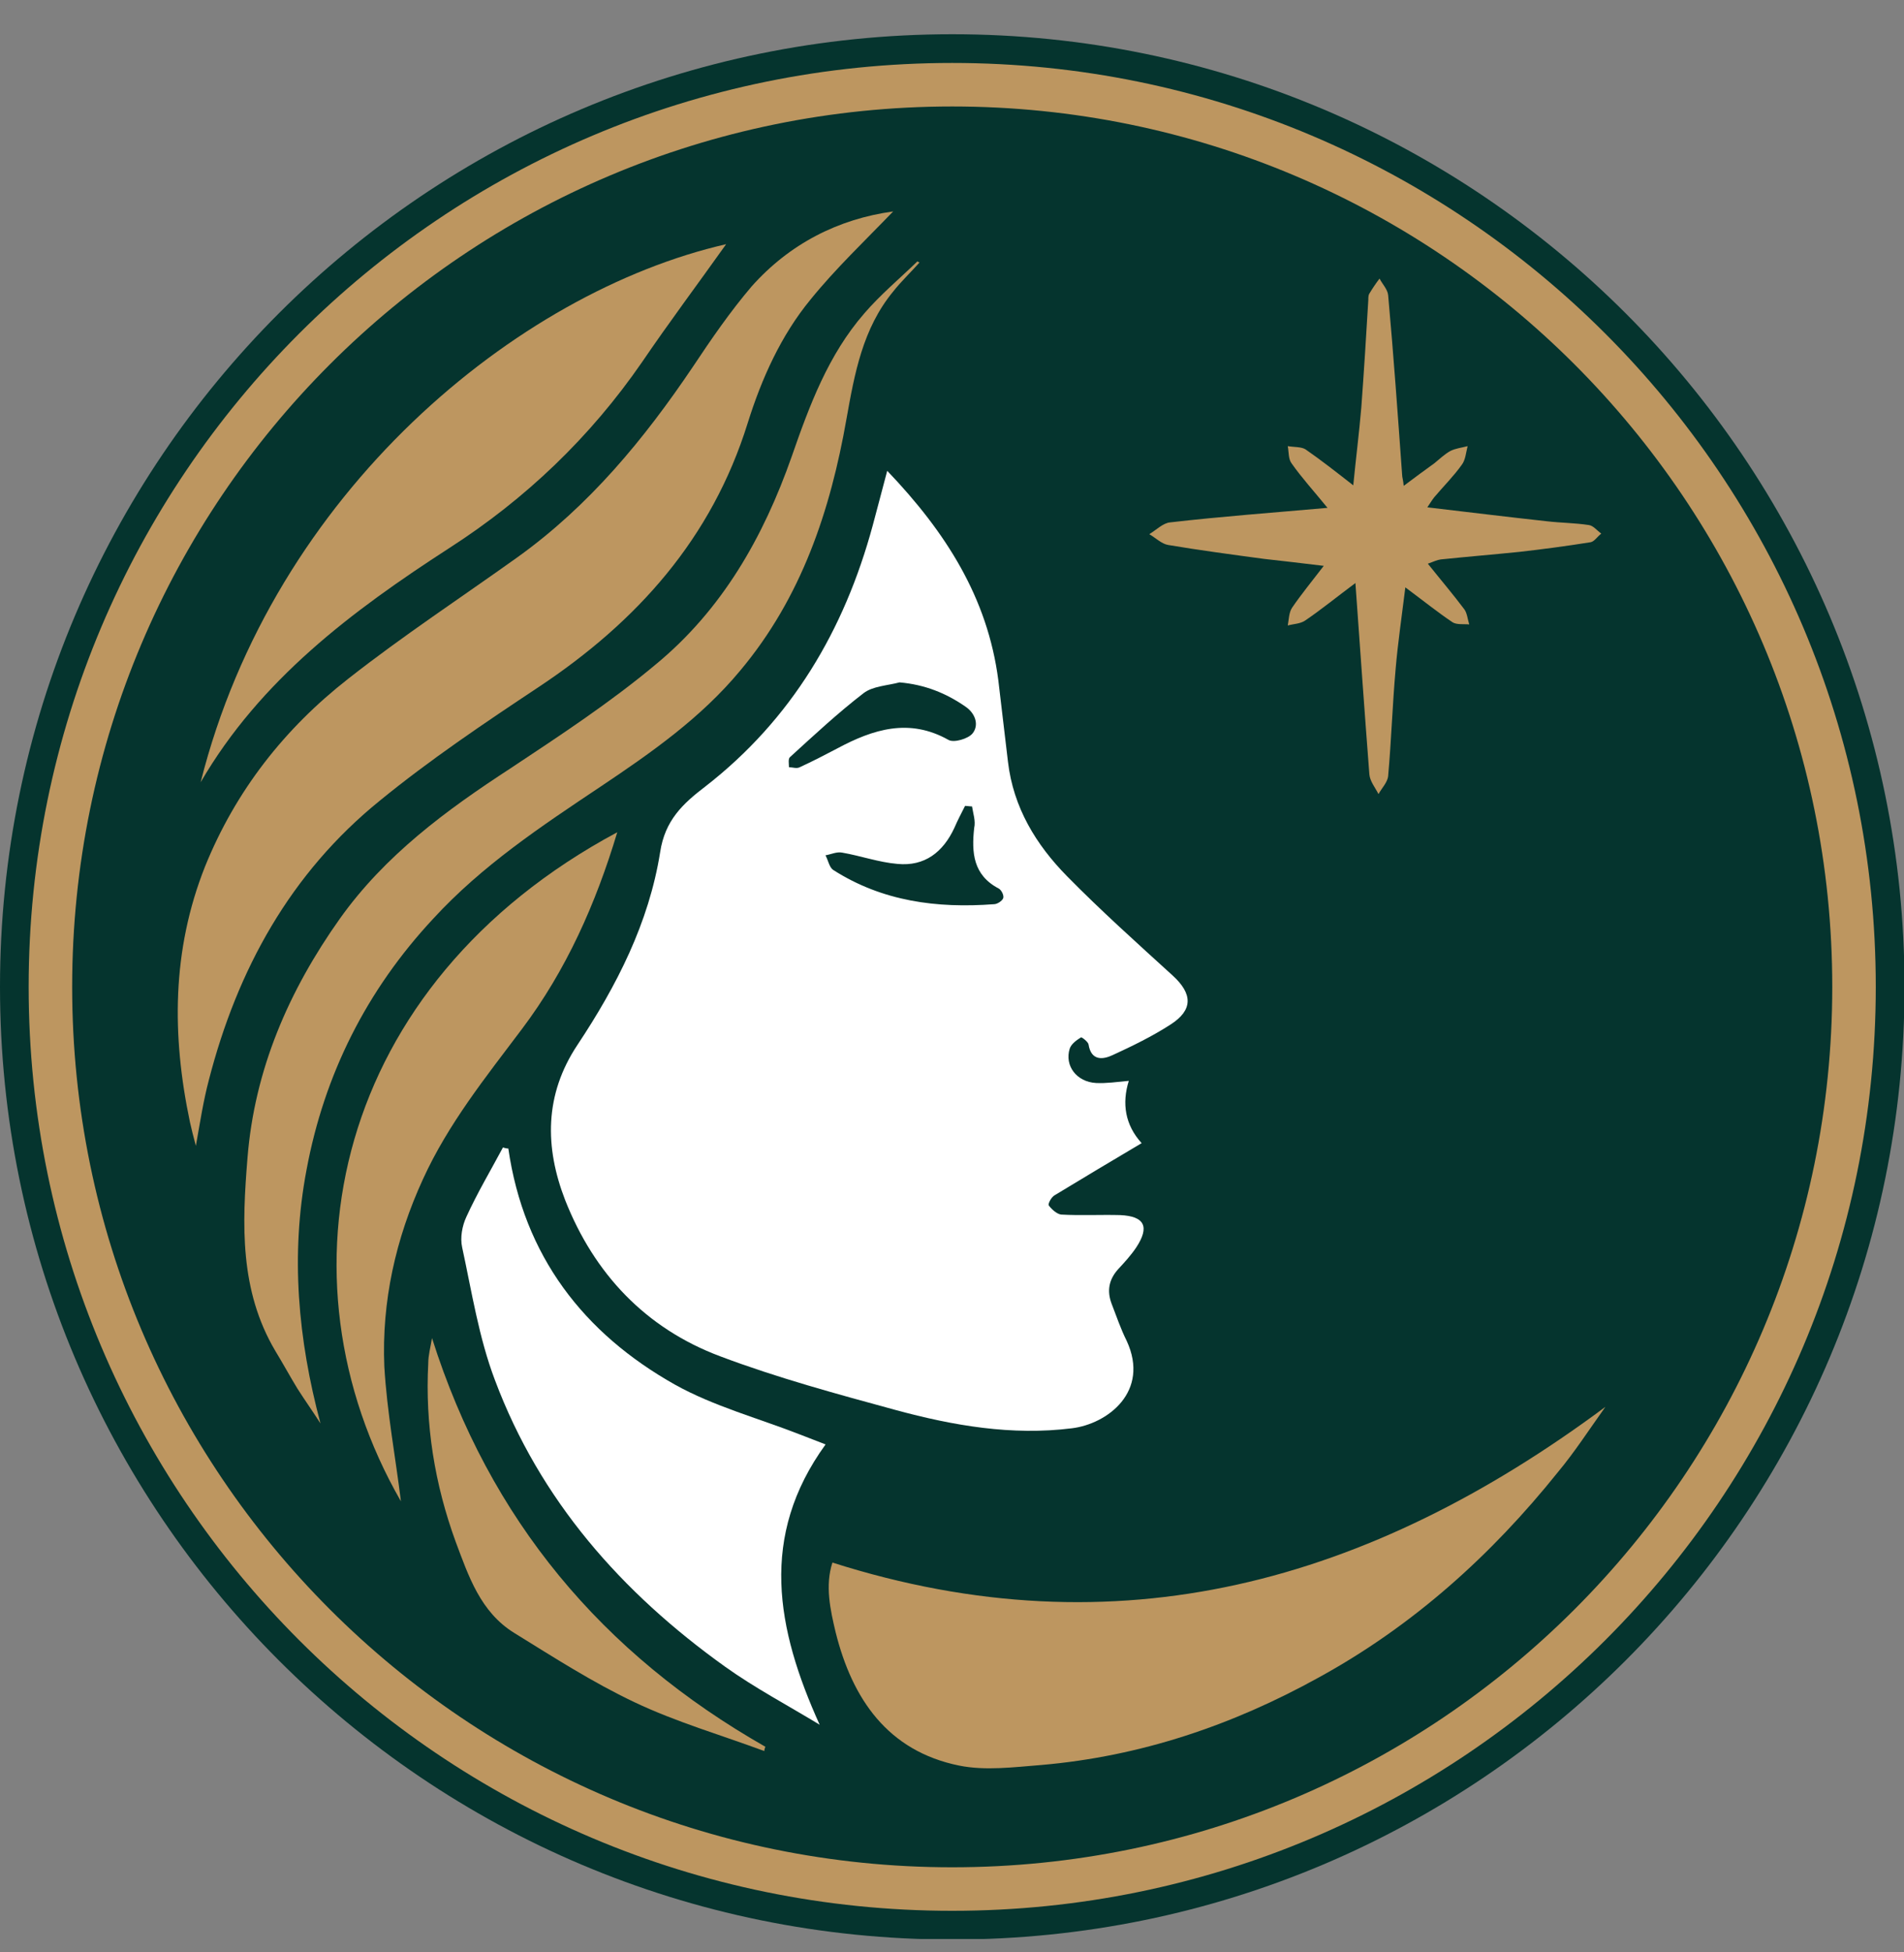
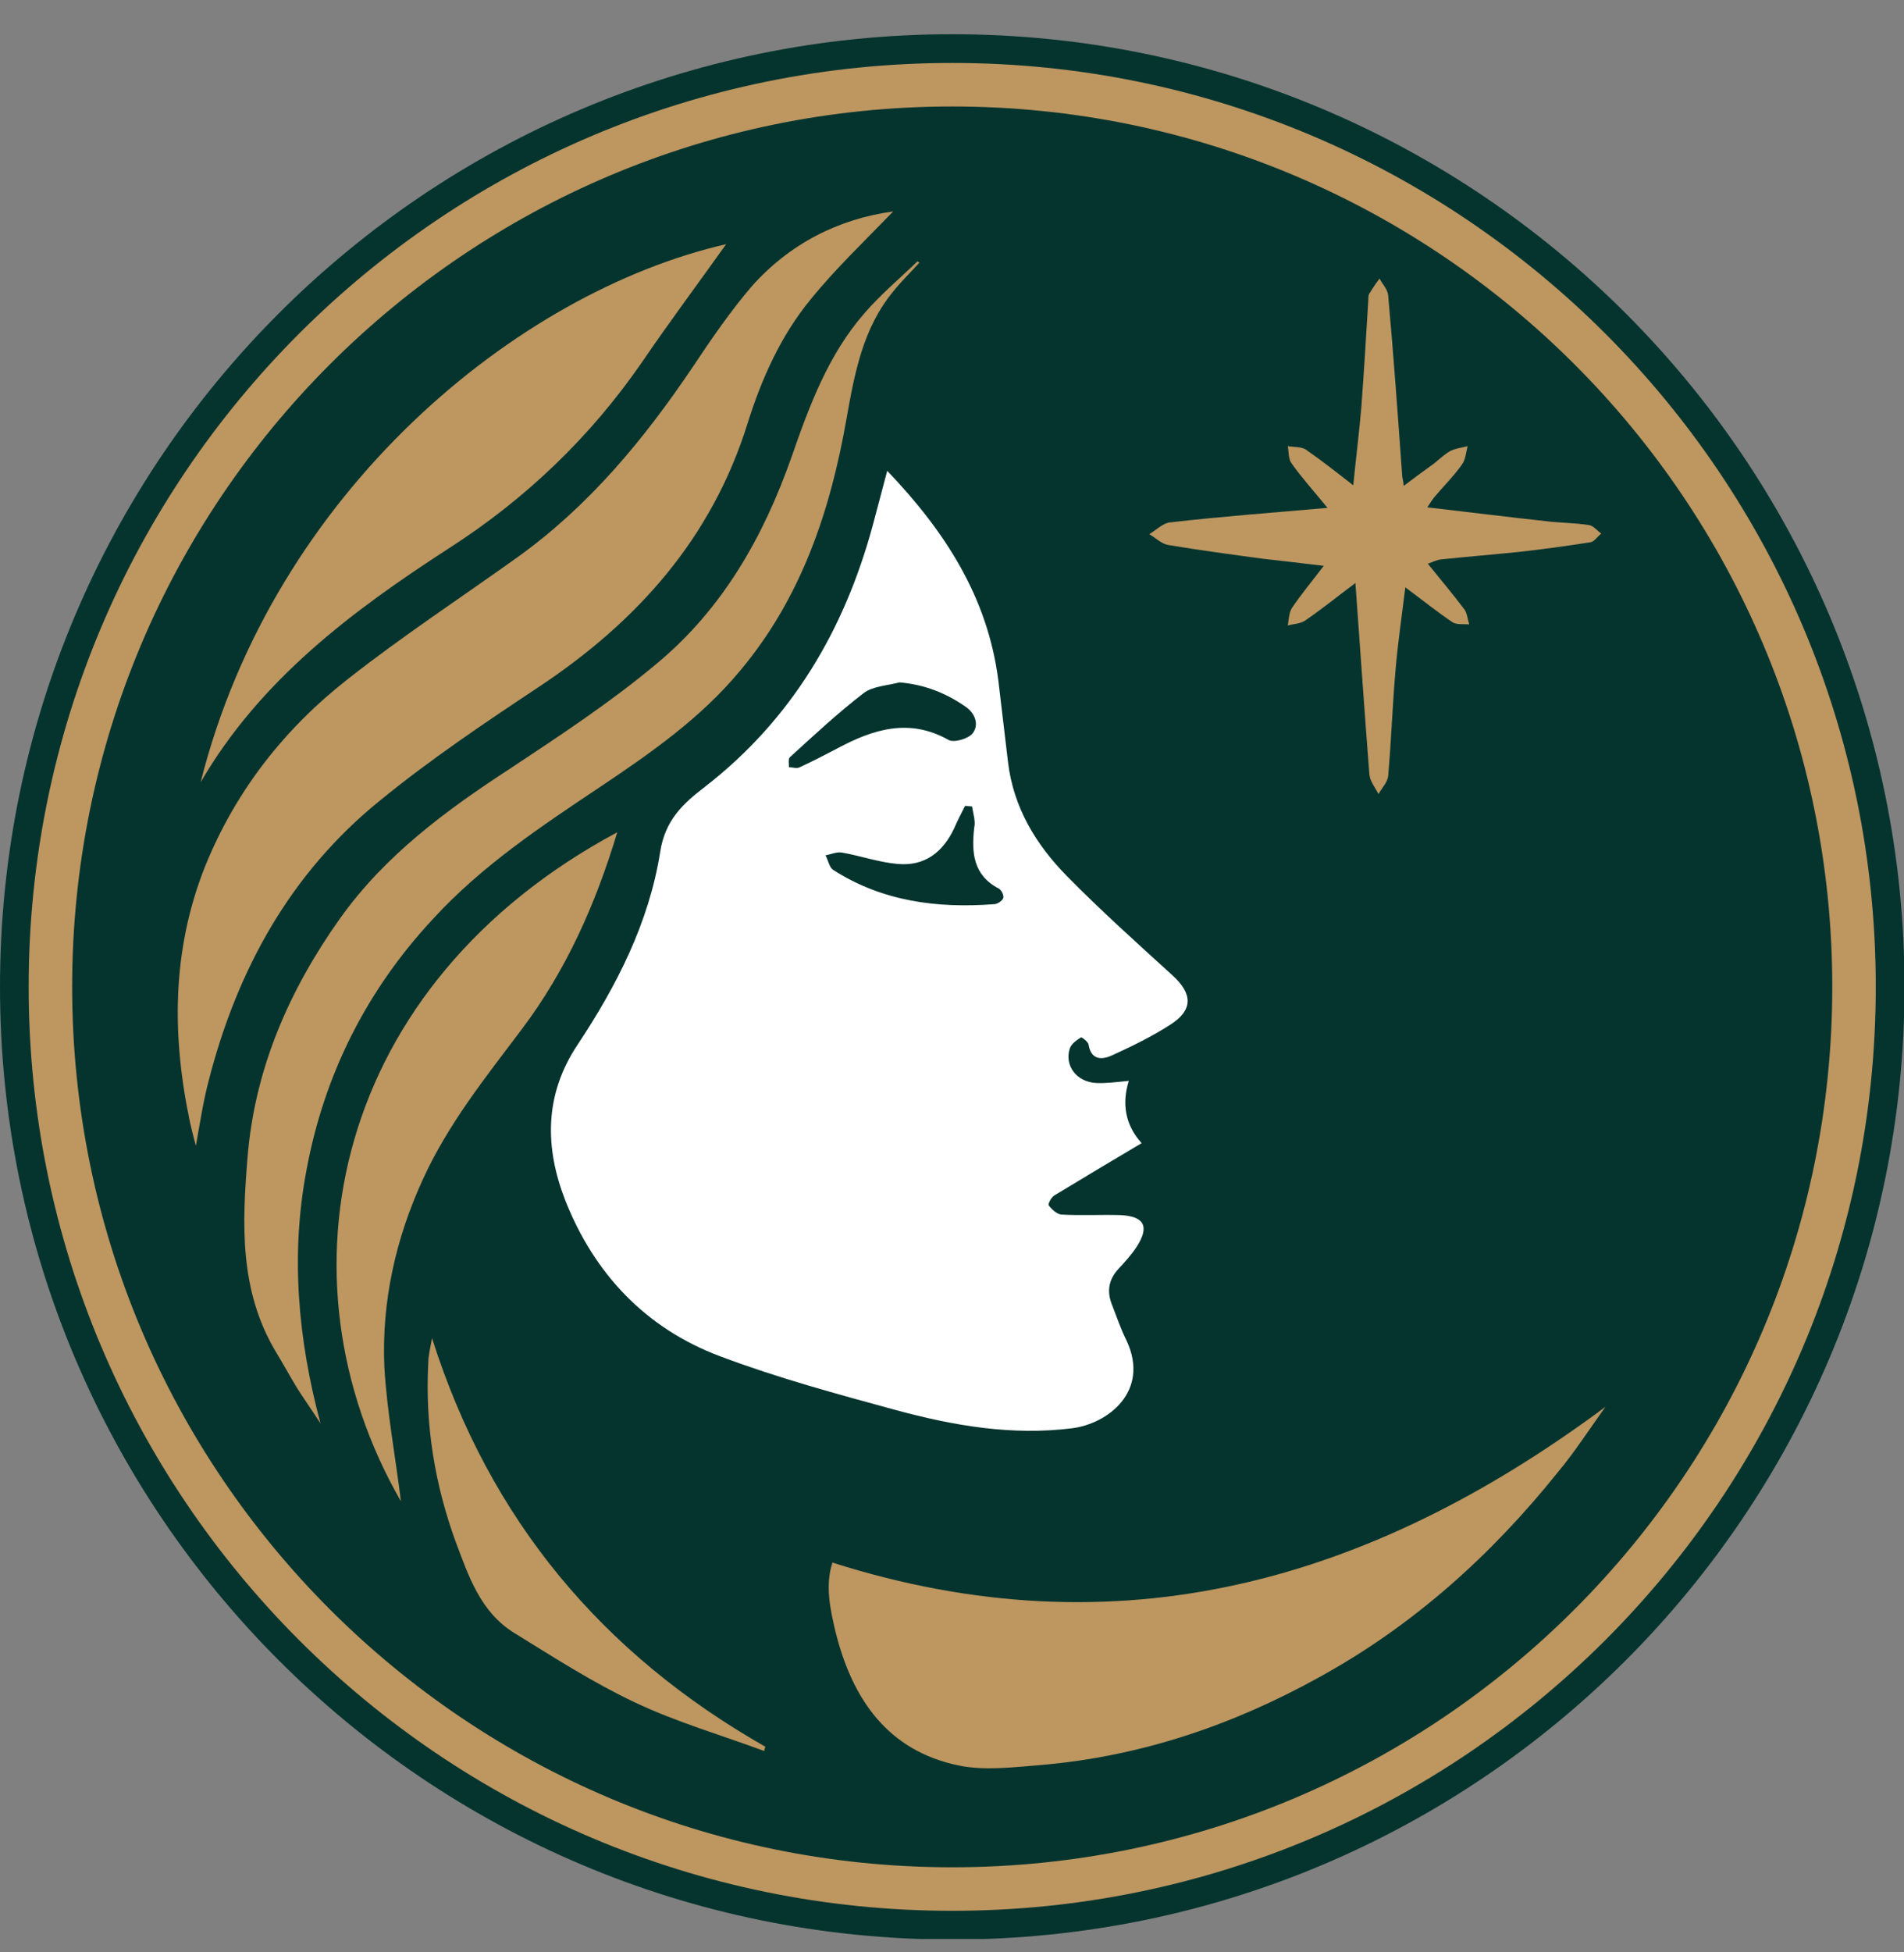
<svg xmlns="http://www.w3.org/2000/svg" width="40" height="41" viewBox="0 0 40 41" fill="none">
  <rect x="0" y="0" width="40" height="41" fill="#808080" stroke="none" />
  <g clip-path="url(#clip0_40000259_1754)">
    <path d="M20.006 40.73C31.054 40.73 40.011 31.773 40.011 20.724C40.011 9.676 31.054 0.719 20.006 0.719C8.957 0.719 0 9.676 0 20.724C0 31.773 8.957 40.73 20.006 40.73Z" fill="#05342E" />
    <path d="M38.493 20.724C38.493 10.514 30.215 2.236 20.004 2.236C9.793 2.236 1.516 10.514 1.516 20.724C1.516 30.935 9.793 39.213 20.004 39.213C30.215 39.213 38.493 30.935 38.493 20.724ZM39.407 20.724C39.407 31.44 30.72 40.127 20.004 40.127C9.288 40.127 0.602 31.44 0.602 20.724C0.602 10.009 9.288 1.322 20.004 1.322C30.72 1.322 39.407 10.009 39.407 20.724Z" fill="#BD9660" />
    <path d="M27.889 10.665C27.595 10.305 27.347 10.034 27.133 9.729C27.065 9.639 27.077 9.493 27.054 9.369C27.178 9.391 27.336 9.38 27.426 9.436C27.753 9.662 28.069 9.91 28.43 10.192C28.486 9.617 28.554 9.087 28.599 8.557C28.655 7.801 28.701 7.057 28.746 6.301C28.746 6.256 28.746 6.2 28.768 6.166C28.836 6.053 28.904 5.952 28.982 5.85C29.039 5.963 29.152 6.076 29.163 6.2C29.276 7.451 29.366 8.714 29.456 9.966C29.456 10.023 29.479 10.079 29.49 10.203C29.727 10.023 29.93 9.876 30.133 9.729C30.245 9.639 30.347 9.538 30.471 9.47C30.584 9.414 30.708 9.402 30.832 9.369C30.798 9.504 30.787 9.662 30.708 9.763C30.539 10 30.324 10.214 30.133 10.44C30.088 10.496 30.054 10.553 29.986 10.654C30.854 10.756 31.678 10.857 32.501 10.947C32.794 10.981 33.087 10.981 33.38 11.026C33.471 11.038 33.55 11.139 33.64 11.207C33.561 11.263 33.493 11.376 33.414 11.387C32.918 11.466 32.411 11.534 31.915 11.59C31.362 11.646 30.809 11.692 30.268 11.748C30.189 11.759 30.121 11.793 29.997 11.838C30.268 12.177 30.527 12.481 30.764 12.797C30.821 12.876 30.832 13 30.866 13.113C30.753 13.101 30.606 13.124 30.516 13.068C30.212 12.864 29.918 12.628 29.524 12.335C29.445 12.977 29.366 13.507 29.321 14.037C29.253 14.793 29.23 15.548 29.163 16.293C29.152 16.428 29.027 16.552 28.96 16.676C28.892 16.541 28.779 16.405 28.768 16.259C28.667 14.951 28.576 13.654 28.475 12.244C28.08 12.537 27.765 12.797 27.415 13.034C27.313 13.101 27.178 13.101 27.054 13.135C27.077 13.011 27.077 12.864 27.144 12.763C27.336 12.481 27.55 12.222 27.81 11.883C27.358 11.827 26.953 11.782 26.558 11.737C25.881 11.646 25.205 11.556 24.539 11.444C24.404 11.421 24.28 11.297 24.145 11.218C24.291 11.128 24.438 10.981 24.584 10.97C25.656 10.846 26.738 10.767 27.889 10.665Z" fill="#BD9660" />
    <path d="M18.639 9.887C19.868 11.173 20.748 12.549 20.973 14.285C21.041 14.86 21.109 15.436 21.176 15.999C21.289 16.958 21.763 17.736 22.417 18.401C23.127 19.123 23.883 19.8 24.638 20.488C25.056 20.871 25.067 21.209 24.593 21.514C24.21 21.762 23.793 21.965 23.375 22.157C23.184 22.247 22.924 22.292 22.868 21.931C22.857 21.875 22.721 21.773 22.71 21.785C22.62 21.841 22.507 21.92 22.473 22.021C22.36 22.382 22.62 22.721 23.026 22.743C23.24 22.754 23.465 22.721 23.714 22.698C23.567 23.172 23.635 23.623 23.984 24.006C23.353 24.378 22.755 24.739 22.157 25.1C22.09 25.134 22.011 25.28 22.033 25.314C22.09 25.393 22.202 25.495 22.293 25.506C22.71 25.529 23.116 25.506 23.533 25.517C24.052 25.54 24.153 25.765 23.872 26.194C23.759 26.363 23.623 26.51 23.488 26.656C23.296 26.871 23.251 27.107 23.353 27.378C23.454 27.637 23.544 27.908 23.669 28.156C24.165 29.227 23.262 29.904 22.518 29.994C21.255 30.152 20.026 29.938 18.819 29.611C17.579 29.273 16.327 28.934 15.132 28.483C13.564 27.897 12.482 26.747 11.873 25.202C11.444 24.096 11.433 22.991 12.132 21.942C12.955 20.702 13.632 19.383 13.869 17.894C13.97 17.229 14.342 16.879 14.816 16.518C16.631 15.108 17.737 13.236 18.334 11.037C18.436 10.665 18.526 10.305 18.639 9.887ZM18.898 14.33C18.639 14.398 18.334 14.409 18.143 14.556C17.601 14.973 17.105 15.436 16.598 15.898C16.553 15.932 16.575 16.044 16.575 16.112C16.654 16.112 16.733 16.146 16.801 16.112C17.071 15.988 17.331 15.853 17.59 15.717C18.346 15.312 19.101 15.075 19.924 15.537C20.037 15.605 20.342 15.514 20.432 15.402C20.567 15.233 20.5 14.996 20.297 14.849C19.879 14.556 19.428 14.376 18.898 14.33ZM20.421 16.935C20.376 16.935 20.319 16.924 20.274 16.924C20.195 17.082 20.116 17.229 20.049 17.387C19.812 17.894 19.428 18.198 18.853 18.142C18.458 18.108 18.086 17.973 17.692 17.905C17.579 17.883 17.466 17.939 17.342 17.962C17.398 18.063 17.421 18.21 17.5 18.266C18.537 18.931 19.688 19.078 20.883 18.988C20.951 18.988 21.052 18.92 21.075 18.864C21.097 18.807 21.041 18.695 20.985 18.661C20.443 18.379 20.409 17.905 20.466 17.387C20.5 17.24 20.443 17.082 20.421 16.935Z" fill="white" />
    <path d="M18.764 4.44C18.178 5.049 17.558 5.636 17.028 6.29C16.407 7.045 16.001 7.948 15.708 8.884C14.953 11.308 13.385 13.056 11.31 14.432C10.171 15.188 9.032 15.954 7.983 16.811C6.1 18.334 4.984 20.364 4.386 22.687C4.273 23.115 4.205 23.555 4.115 24.063C4.059 23.86 4.025 23.713 3.991 23.567C3.608 21.751 3.608 19.958 4.307 18.198C4.95 16.608 5.976 15.3 7.318 14.252C8.468 13.349 9.686 12.549 10.87 11.703C12.381 10.62 13.532 9.222 14.558 7.7C14.941 7.124 15.336 6.549 15.787 6.019C16.588 5.117 17.614 4.598 18.764 4.44Z" fill="#BD9660" />
    <path d="M17.488 32.814C23.476 34.72 28.765 33.231 33.727 29.544C33.366 30.051 33.073 30.502 32.735 30.908C31.325 32.667 29.679 34.145 27.705 35.227C25.89 36.231 23.961 36.885 21.875 37.065C21.3 37.11 20.702 37.189 20.149 37.077C18.65 36.772 17.905 35.678 17.556 34.28C17.443 33.806 17.33 33.299 17.488 32.814Z" fill="#BD9660" />
-     <path d="M10.679 24.119C11.006 26.375 12.258 27.999 14.186 29.081C14.998 29.532 15.923 29.78 16.791 30.119C16.972 30.186 17.163 30.265 17.344 30.333C15.945 32.261 16.306 34.201 17.22 36.22C16.554 35.814 15.866 35.453 15.235 35.002C13.058 33.445 11.344 31.506 10.397 28.98C10.059 28.089 9.912 27.13 9.709 26.194C9.664 25.991 9.709 25.743 9.799 25.551C10.025 25.055 10.307 24.582 10.566 24.097C10.6 24.108 10.645 24.119 10.679 24.119Z" fill="white" />
    <path d="M19.318 5.512C19.137 5.715 18.934 5.907 18.765 6.121C18.123 6.899 17.953 7.846 17.784 8.793C17.446 10.722 16.837 12.549 15.551 14.082C14.728 15.075 13.679 15.808 12.619 16.518C11.368 17.353 10.127 18.176 9.101 19.293C7.703 20.792 6.812 22.563 6.439 24.57C6.101 26.352 6.259 28.122 6.733 29.893C6.575 29.645 6.406 29.408 6.248 29.16C6.09 28.901 5.943 28.63 5.785 28.371C5.03 27.096 5.086 25.709 5.199 24.322C5.346 22.461 6.067 20.804 7.139 19.293C8.086 17.962 9.372 17.015 10.725 16.135C11.762 15.447 12.811 14.759 13.77 13.958C15.168 12.808 16.036 11.286 16.634 9.583C17.006 8.512 17.401 7.451 18.156 6.583C18.495 6.188 18.901 5.85 19.273 5.489C19.295 5.501 19.307 5.512 19.318 5.512Z" fill="#BD9660" />
    <path d="M4.215 16.428C5.749 10.327 10.868 6.132 15.255 5.128C14.669 5.952 14.06 6.764 13.485 7.609C12.402 9.177 11.049 10.474 9.436 11.511C7.395 12.831 5.467 14.274 4.215 16.428Z" fill="#BD9660" />
    <path d="M8.423 31.528C5.706 26.803 7.014 20.668 12.968 17.477C12.517 18.976 11.897 20.375 10.961 21.615C10.205 22.619 9.416 23.6 8.886 24.762C8.311 26.013 8.017 27.333 8.074 28.697C8.13 29.656 8.311 30.614 8.423 31.528Z" fill="#BD9660" />
    <path d="M9.076 28.1C10.283 31.912 12.651 34.731 16.079 36.682C16.068 36.716 16.057 36.738 16.057 36.772C15.143 36.434 14.207 36.163 13.328 35.746C12.448 35.329 11.625 34.799 10.802 34.291C10.091 33.851 9.843 33.096 9.572 32.374C9.132 31.168 8.929 29.916 8.997 28.63C8.997 28.461 9.042 28.303 9.076 28.1Z" fill="#BD9660" />
  </g>
  <defs>
    <clipPath id="clip0_40000259_1754">
      <rect width="40" height="40" fill="white" transform="translate(0 0.719)" />
    </clipPath>
  </defs>
</svg>